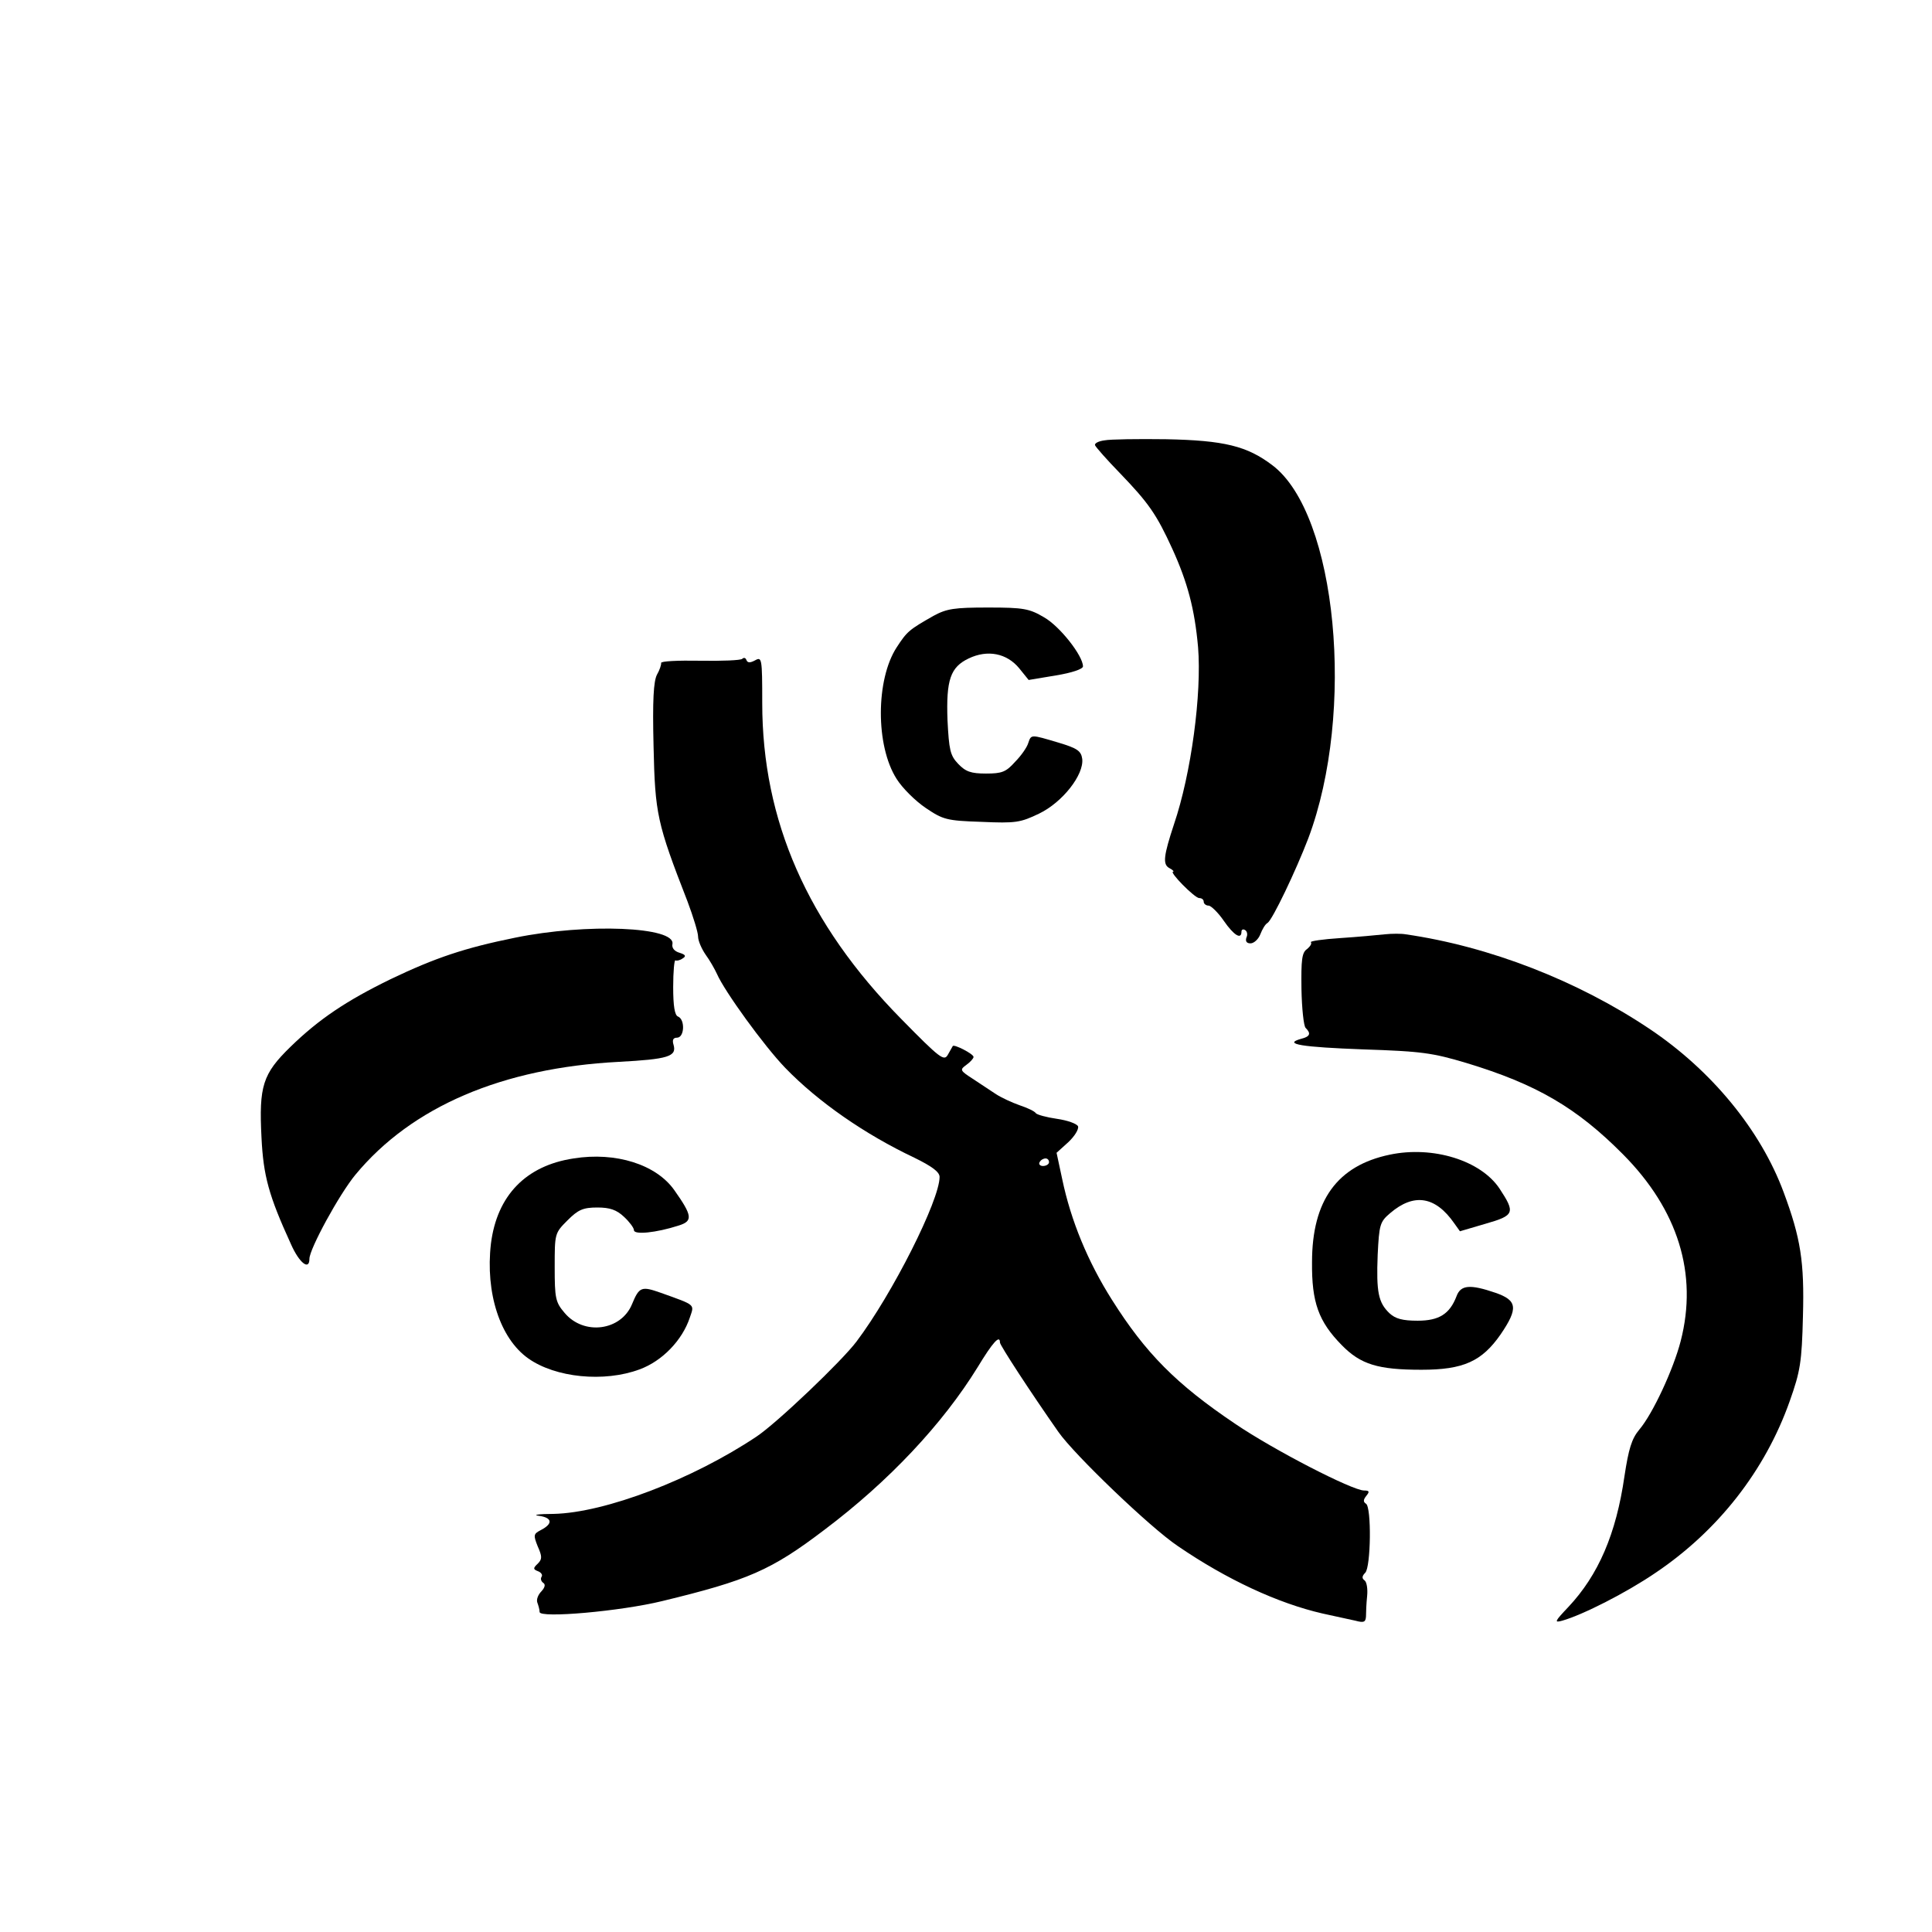
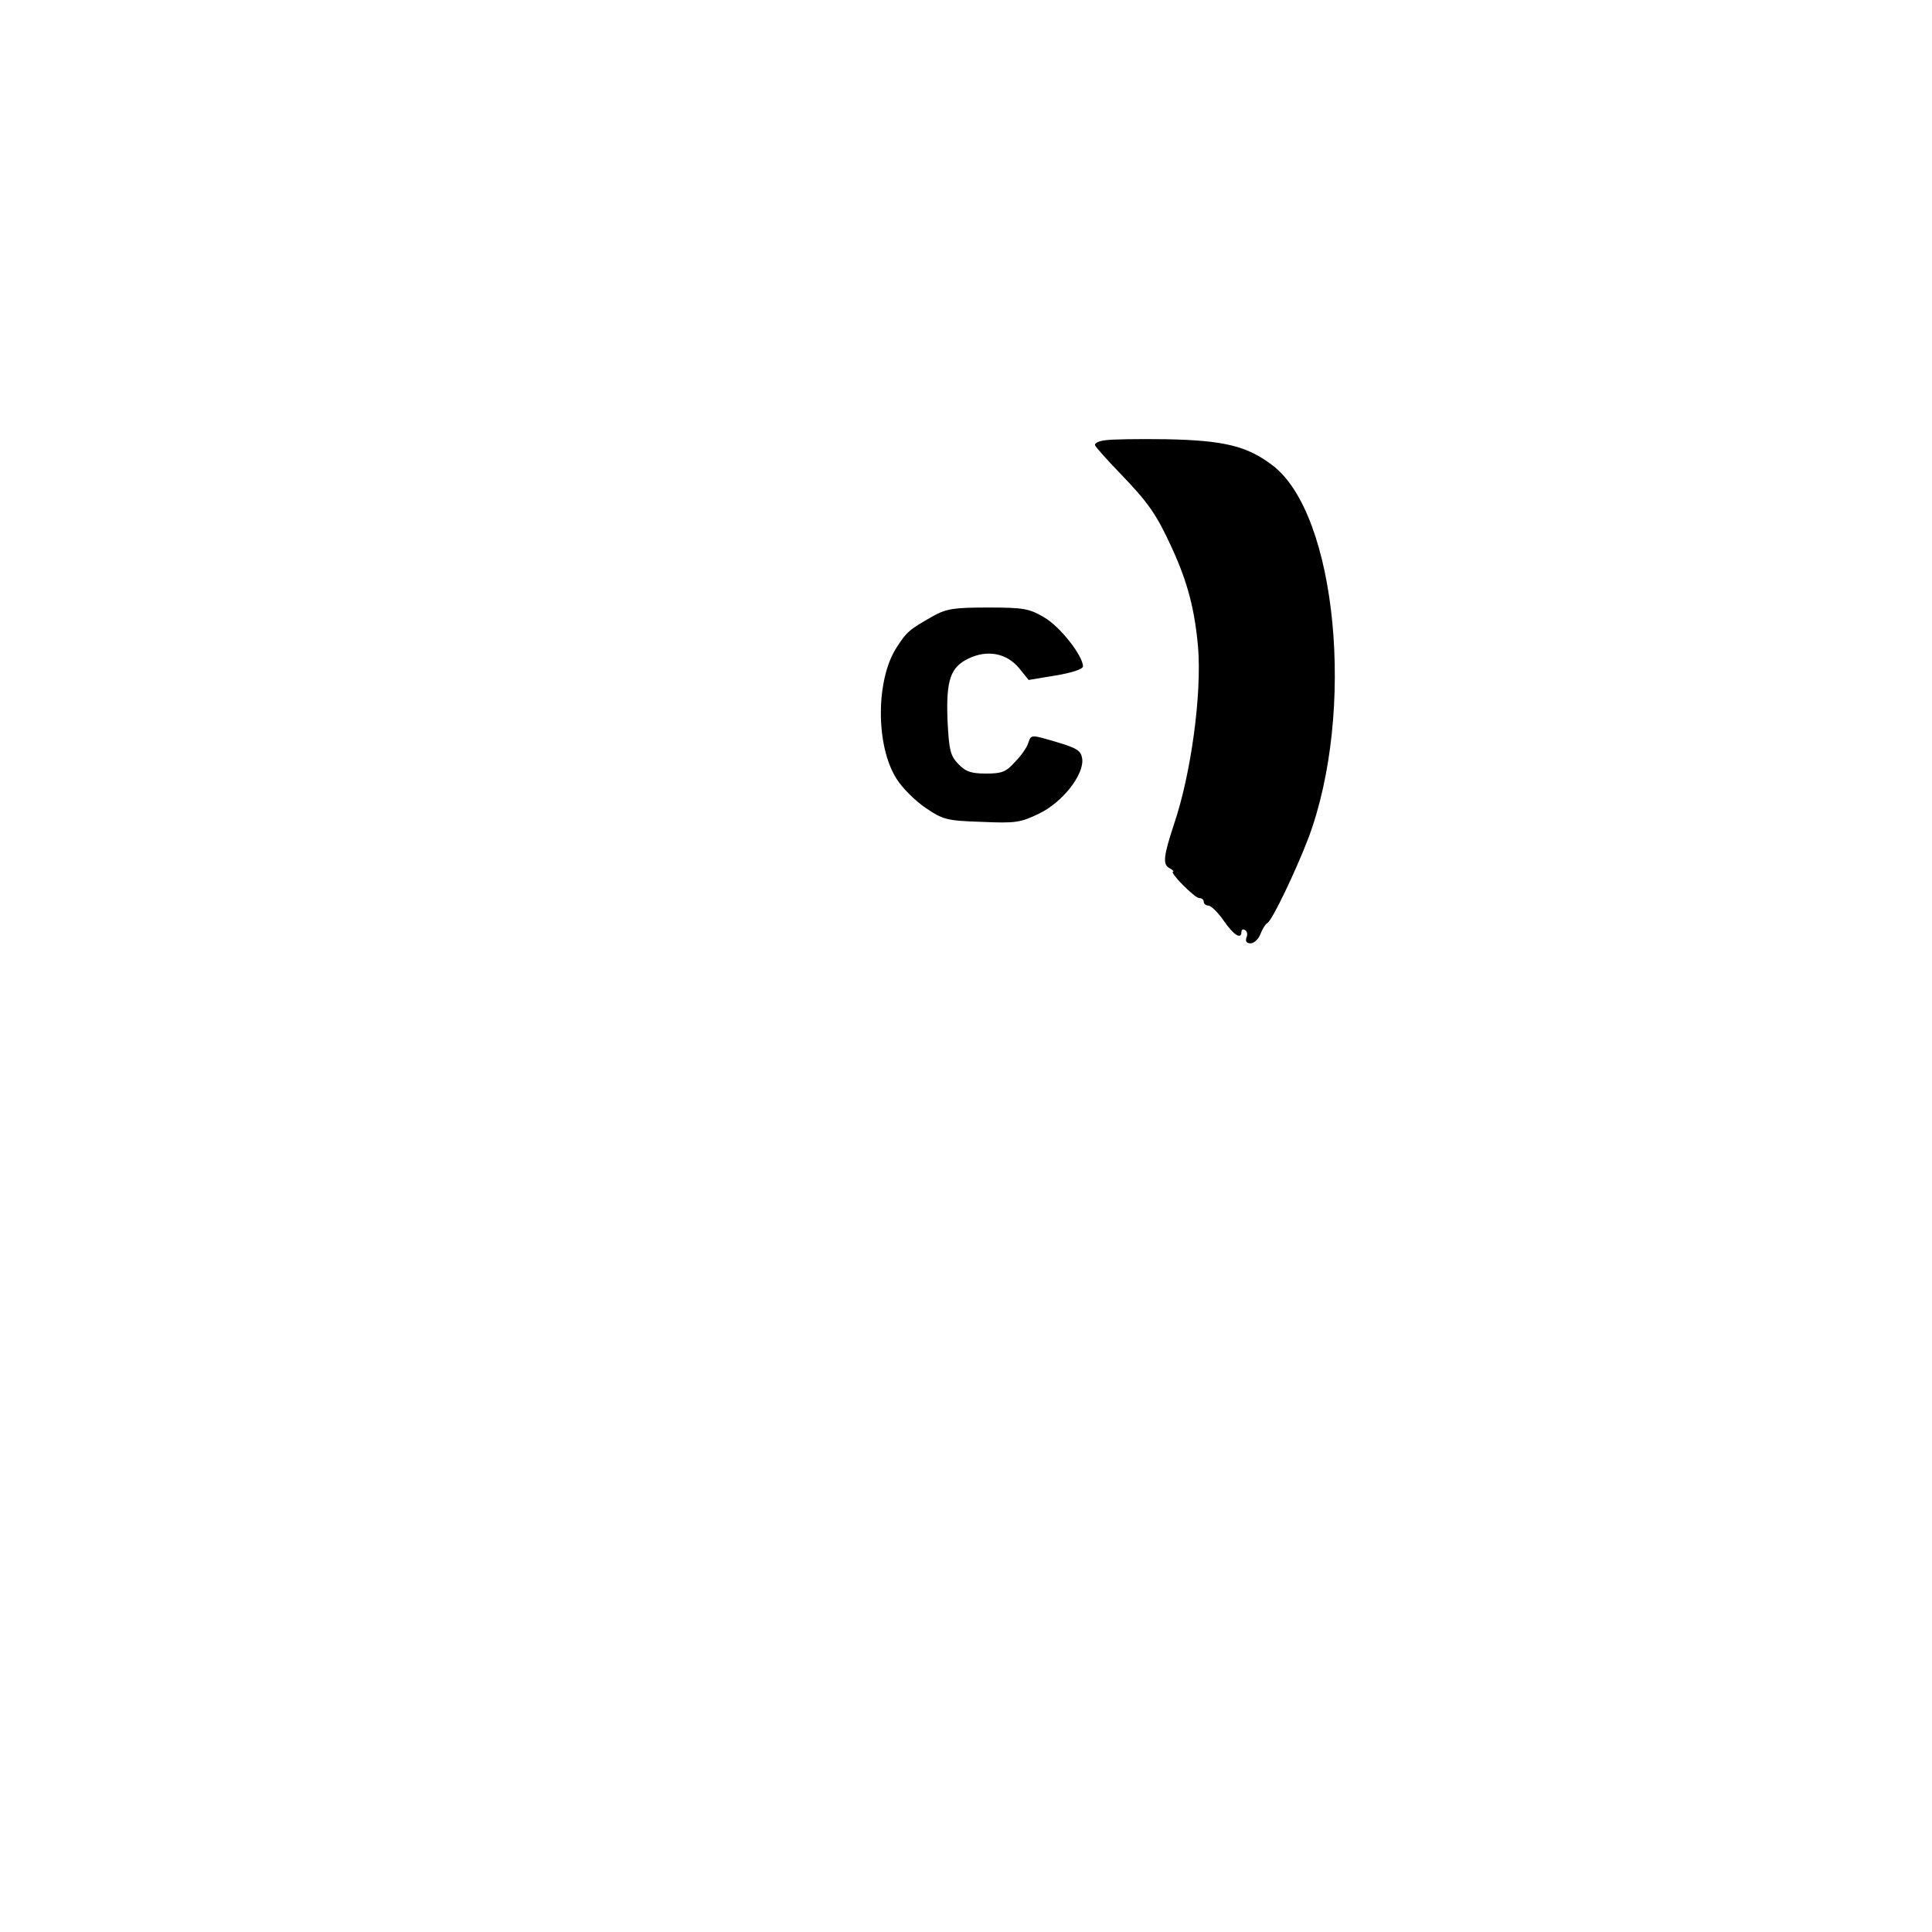
<svg xmlns="http://www.w3.org/2000/svg" version="1.0" width="512pt" height="512pt" viewBox="0 0 512 512" preserveAspectRatio="xMidYMid meet">
  <g transform="translate(0,512) scale(0.1,-0.1)" fill="#000000" stroke="none">
    <path d="M2927 3953 c-16 -2 -27 -8 -25 -13 2 -5 31 -38 66 -74 76 -79 97 -109 139 -201 40 -88 59 -159 68 -260 10 -123 -18 -335 -64 -470 -27 -82 -30 -105 -13 -115 10 -5 14 -10 11 -10 -12 0 57 -70 69 -70 7 0 12 -4 12 -10 0 -5 6 -10 13 -10 6 0 25 -18 40 -40 27 -39 47 -51 47 -29 0 5 4 8 10 4 5 -3 7 -12 3 -20 -3 -10 1 -15 11 -15 9 0 21 11 26 24 5 13 13 27 19 30 13 8 75 138 108 224 126 335 76 860 -95 989 -67 51 -128 66 -282 69 -74 1 -148 0 -163 -3z" />
    <path d="M2474 3488 c-65 -37 -70 -41 -98 -84 -55 -85 -56 -260 0 -348 15 -24 49 -58 77 -77 46 -31 55 -34 148 -37 91 -4 103 -2 153 22 62 30 119 103 114 145 -3 21 -13 28 -63 43 -74 22 -72 22 -80 -1 -3 -11 -19 -34 -35 -50 -24 -27 -35 -31 -77 -31 -40 0 -54 5 -74 26 -21 22 -24 37 -28 115 -4 108 8 141 56 164 50 24 101 14 134 -26 l25 -31 72 12 c43 7 72 17 72 24 0 28 -61 106 -103 130 -39 23 -54 26 -148 26 -90 0 -110 -3 -145 -22z" />
-     <path d="M1967 3374 c-4 -4 -54 -6 -112 -5 -58 1 -104 -1 -103 -6 1 -4 -4 -19 -11 -31 -9 -18 -12 -67 -9 -190 4 -179 9 -203 90 -411 15 -40 28 -82 28 -93 0 -11 9 -32 20 -48 11 -15 24 -38 30 -51 20 -46 125 -191 181 -249 87 -90 211 -176 342 -238 47 -23 67 -38 67 -51 0 -62 -125 -310 -220 -436 -39 -52 -211 -216 -265 -252 -169 -113 -401 -202 -538 -205 -40 0 -57 -3 -39 -5 36 -5 38 -21 5 -38 -19 -10 -20 -13 -8 -43 12 -27 12 -34 0 -46 -13 -12 -12 -15 1 -20 8 -3 13 -10 9 -15 -3 -5 -1 -12 5 -16 6 -4 4 -12 -5 -22 -9 -9 -14 -22 -11 -30 3 -8 6 -19 6 -25 0 -17 215 2 325 29 227 55 288 81 430 189 170 128 313 280 406 431 40 66 59 87 59 65 0 -7 80 -130 155 -237 42 -60 243 -253 316 -302 130 -89 266 -152 384 -179 33 -7 72 -16 87 -19 22 -6 27 -4 28 11 0 11 1 35 3 54 2 19 -1 38 -7 42 -7 5 -7 11 2 20 15 15 17 174 2 183 -8 5 -7 11 1 21 9 11 8 14 -6 14 -31 0 -239 107 -342 177 -156 105 -237 187 -326 328 -64 101 -109 210 -132 320 l-15 70 31 28 c17 16 28 34 26 42 -3 7 -28 16 -56 20 -28 4 -53 11 -56 15 -3 5 -22 14 -43 21 -20 7 -48 20 -62 29 -14 9 -42 28 -62 41 -34 22 -35 24 -17 37 10 7 19 17 19 21 0 8 -51 34 -55 29 -1 -2 -7 -12 -13 -23 -10 -18 -20 -11 -124 95 -248 252 -368 525 -368 837 0 119 -1 123 -19 113 -13 -7 -20 -7 -23 1 -2 6 -7 7 -11 3z m813 -1334 c0 -5 -7 -10 -16 -10 -8 0 -12 5 -9 10 3 6 10 10 16 10 5 0 9 -4 9 -10z" />
-     <path d="M1365 2635 c-133 -27 -211 -53 -330 -110 -117 -57 -190 -106 -265 -179 -74 -72 -84 -104 -77 -241 5 -101 19 -153 78 -282 22 -50 49 -71 49 -39 0 26 79 171 122 223 149 180 389 283 698 299 130 7 154 14 145 45 -4 13 -1 19 9 19 20 0 22 48 3 56 -9 3 -13 28 -13 78 0 41 3 73 6 71 3 -2 12 0 19 5 10 6 8 10 -8 15 -14 4 -21 13 -19 23 9 46 -227 56 -417 17z" />
-     <path d="M3670 2644 c-19 -2 -72 -7 -118 -10 -46 -3 -81 -8 -78 -11 3 -4 -2 -11 -10 -18 -14 -9 -16 -29 -15 -106 1 -52 6 -98 11 -103 15 -15 12 -23 -12 -29 -50 -14 3 -22 165 -28 153 -5 183 -9 273 -36 185 -56 292 -118 415 -242 146 -147 199 -317 153 -495 -19 -74 -74 -193 -110 -235 -20 -24 -28 -51 -39 -123 -22 -153 -69 -262 -149 -347 -36 -38 -38 -42 -16 -36 56 16 171 75 246 126 167 112 292 272 357 456 28 79 32 103 35 225 4 144 -6 207 -51 328 -61 165 -191 323 -355 433 -191 128 -425 219 -647 251 -11 2 -36 2 -55 0z" />
-     <path d="M3683 2060 c-139 -29 -206 -121 -206 -285 -1 -106 17 -157 79 -220 50 -51 96 -65 211 -65 111 0 160 22 210 94 47 69 44 90 -14 110 -67 23 -92 21 -103 -9 -18 -47 -46 -65 -103 -65 -40 0 -59 5 -75 20 -29 28 -35 55 -31 155 4 80 6 87 33 110 63 54 120 45 170 -27 l15 -21 68 20 c77 22 79 29 37 93 -50 75 -177 114 -291 90z" />
-     <path d="M1520 2050 c-126 -19 -203 -98 -219 -226 -15 -130 24 -251 99 -304 72 -51 201 -64 295 -29 60 22 113 77 133 137 12 36 18 32 -77 66 -51 18 -57 16 -76 -30 -29 -71 -128 -84 -179 -23 -24 28 -26 39 -26 121 0 89 0 90 34 124 28 28 41 34 79 34 33 0 51 -6 71 -25 14 -13 26 -29 26 -35 0 -13 59 -7 118 12 39 12 37 26 -11 94 -48 68 -155 102 -267 84z" />
  </g>
</svg>